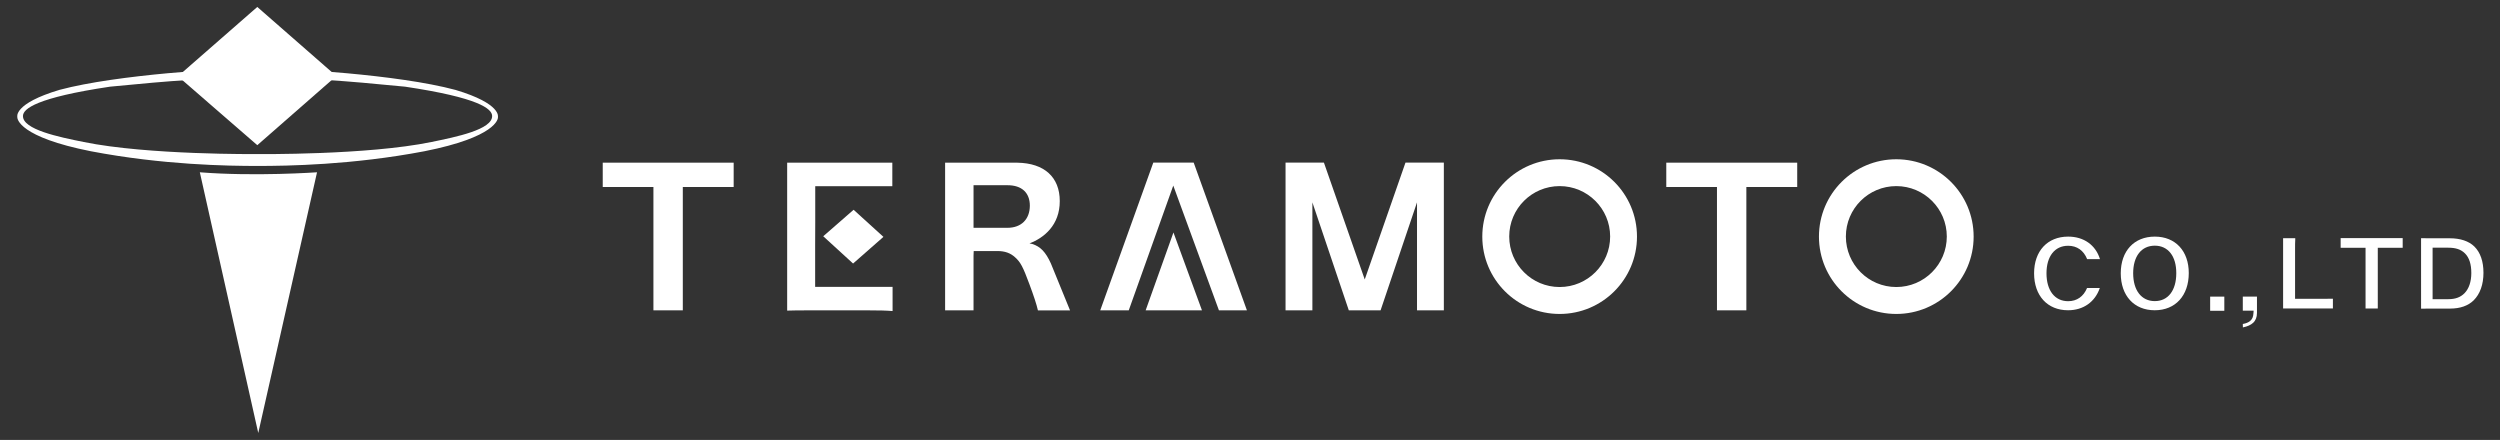
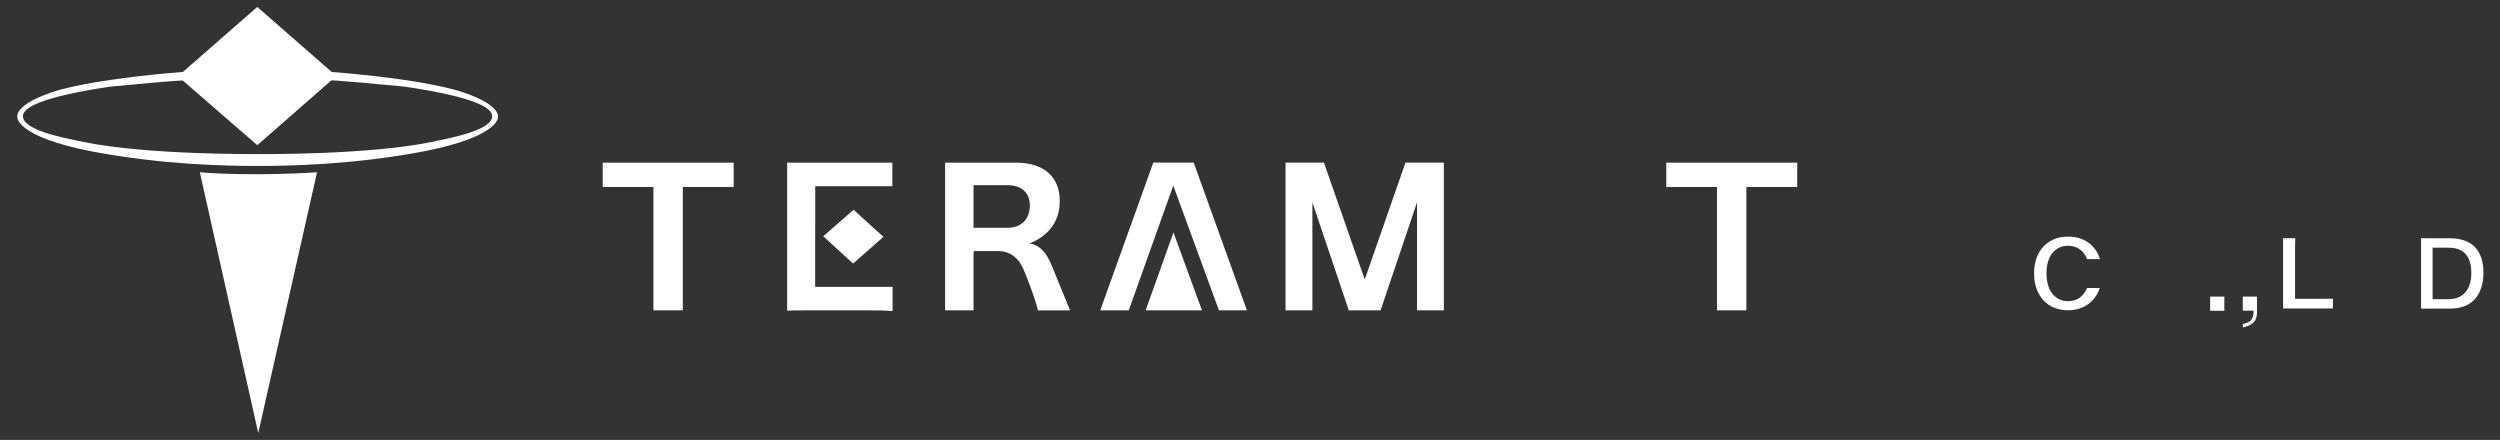
<svg xmlns="http://www.w3.org/2000/svg" version="1.1" id="レイヤー_1" x="0px" y="0px" viewBox="0 0 284.12 50" style="enable-background:new 0 0 284.12 50;" xml:space="preserve">
  <rect x="0" y="0" width="284.12" height="50" fill="#333333" stroke="none" />
  <style type="text/css">
	.st0{fill:#FFFFFF;}
</style>
  <g>
    <g>
      <path class="st0" d="M51.77,10.22c-6.63-1.78-18.89-2.44-22.03-2.49v1.05c5.36,0.12,8.98,0.35,16.29,1.07    c8.4,1.25,9.88,2.52,9.9,3.32c0.05,1.55-4.07,2.39-6.91,2.97c-7.28,1.5-19.74,1.37-19.75,1.37l0,0h0h0l0,0    c-0.01,0-12.47,0.12-19.75-1.37c-2.84-0.57-6.96-1.42-6.91-2.97c0.02-0.8,1.5-2.07,9.9-3.32c7.31-0.72,10.92-0.95,16.29-1.07V7.72    c-3.14,0.05-15.4,0.72-22.03,2.49c-5.29,1.58-4.8,3.09-4.8,3.09c-0.03,0.22,0.23,2.28,8.36,3.89c8.16,1.56,15.55,1.67,18.95,1.67    l0,0h0c0,0,0,0,0,0l0,0c3.39,0,10.78-0.11,18.95-1.67c8.13-1.61,8.4-3.67,8.36-3.89C56.58,13.31,57.06,11.8,51.77,10.22z" />
      <polygon class="st0" points="29.24,0.79 20.22,8.67 29.24,16.5 38.22,8.64   " />
      <path class="st0" d="M22.71,19.58l6.64,29.63l6.68-29.63C36.03,19.58,28.99,20.08,22.71,19.58" />
    </g>
    <g>
-       <path class="st0" d="M215.51,18.1c-4.85,0-8.79,3.93-8.79,8.79c0,4.86,3.93,8.79,8.79,8.79c4.85,0,8.79-3.93,8.79-8.79    C224.3,22.03,220.36,18.1,215.51,18.1z M215.51,32.62c-3.17,0-5.73-2.57-5.73-5.74c0-3.17,2.57-5.73,5.73-5.73    c3.17,0,5.74,2.57,5.74,5.73C221.25,30.05,218.68,32.62,215.51,32.62z" />
      <path class="st0" d="M92.65,25.33v-4.17h8.76v-2.67H89.46V35.3c0.62-0.02,1.25-0.03,2.44-0.03h6.74c1.29,0,2.09,0.02,2.8,0.08    v-2.75h-8.8v-4.62" />
      <g>
        <g>
          <path class="st0" d="M119.43,29.94c-0.59-1.3-1.19-1.92-2.11-2.21l-0.32-0.07c1.64-0.62,3.45-2.07,3.44-4.81      c0-2.72-1.76-4.31-4.81-4.36h-8.22v16.78h3.23v-6.22l0.02-0.52h2.69c0.84,0,1.48,0.22,2.01,0.71c0.61,0.54,0.9,1.08,1.62,3.03      c0.52,1.4,0.81,2.28,0.98,3.01h3.65L119.43,29.94z M114.49,25.89h-3.85v-4.84h3.87c1.61,0,2.53,0.85,2.53,2.33      C117.03,24.93,116.06,25.89,114.49,25.89z" />
        </g>
      </g>
      <polygon class="st0" points="130.2,35.27 136.6,35.27 133.36,26.42   " />
-       <path class="st0" d="M177.25,18.1c-4.85,0-8.79,3.93-8.79,8.79c0,4.86,3.93,8.79,8.79,8.79c4.85,0,8.79-3.93,8.79-8.79    C186.04,22.03,182.11,18.1,177.25,18.1z M177.25,32.62c-3.17,0-5.73-2.57-5.73-5.74c0-3.17,2.57-5.73,5.73-5.73    c3.17,0,5.74,2.57,5.74,5.73C182.99,30.05,180.42,32.62,177.25,32.62z" />
      <path class="st0" d="M74.26,35.27V21.25H68.5v-2.76h14.88v2.76h-5.78v14.02C77.59,35.27,74.3,35.27,74.26,35.27z" />
      <polygon class="st0" points="97.01,23.84 93.56,26.85 96.95,29.95 100.4,26.92   " />
      <polygon class="st0" points="128.28,35.27 125.04,35.27 131.07,18.48 135.66,18.48 141.71,35.27 138.53,35.27 133.34,21.09   " />
      <polygon class="st0" points="153.29,35.27 156.9,35.27 161.04,23 161.04,35.27 164.09,35.27 164.09,18.48 159.73,18.48     155.1,31.76 150.46,18.48 146.1,18.48 146.1,35.27 149.15,35.27 149.15,23   " />
      <path class="st0" d="M195.13,35.27V21.25h-5.76v-2.76h14.88v2.76h-5.78v14.02C198.46,35.27,195.17,35.27,195.13,35.27z" />
-       <path class="st0" d="M244.88,35.26c-2.34,0-3.86-1.65-3.86-4.2c0-2.54,1.52-4.17,3.87-4.17c2.34,0,3.86,1.63,3.86,4.14    C248.75,33.6,247.23,35.26,244.88,35.26 M244.89,27.92c-1.52,0-2.46,1.2-2.46,3.13c0,1.95,0.94,3.17,2.46,3.17    c1.51,0,2.44-1.21,2.44-3.17C247.34,29.12,246.4,27.92,244.89,27.92" />
      <path class="st0" d="M259.47,35.06v-7.99h1.38v0.18c-0.02,0.27-0.02,0.58-0.02,1.1v5.61h2.94c0.33,0,1.36-0.01,1.36-0.01v1.11    H259.47z" />
-       <polygon class="st0" points="270.23,28.16 273.06,28.16 273.06,27.06 266.01,27.06 266.01,28.16 268.84,28.16 268.84,35.06     270.23,35.06   " />
      <path class="st0" d="M275.15,27.07c0.28,0.01,0.58,0.01,1.08,0.01h2.2c1.18,0,2.14,0.32,2.77,0.93c0.69,0.68,1.04,1.69,1.04,2.99    c0,1.32-0.38,2.4-1.11,3.13c-0.63,0.62-1.54,0.94-2.68,0.94h-2.22c-0.51,0-0.81,0-1.08,0.01V27.07z M276.46,34h1.8    c0.78,0,1.36-0.21,1.82-0.67c0.51-0.52,0.78-1.32,0.78-2.3c0-1.02-0.24-1.75-0.72-2.23c-0.45-0.45-1.04-0.65-1.91-0.65h-1.77V34z" />
      <path class="st0" d="M235.03,35.26c-2.34,0-3.86-1.65-3.86-4.2c0-2.53,1.52-4.17,3.87-4.17c1.78,0,3.12,0.95,3.62,2.56h-1.46    c-0.39-0.98-1.15-1.52-2.16-1.52c-1.52,0-2.46,1.2-2.46,3.13c0,1.95,0.94,3.17,2.46,3.17c0.99,0,1.75-0.53,2.15-1.5h1.45    C238.1,34.31,236.77,35.26,235.03,35.26" />
      <rect x="251.18" y="33.71" class="st0" width="1.61" height="1.61" />
      <path class="st0" d="M254.89,36.82c0.38-0.07,0.63-0.18,0.82-0.33c0.26-0.23,0.36-0.45,0.39-0.9l0.02-0.28h-1.23v-1.6h1.61v1.86    c0,0.47-0.15,0.86-0.44,1.12c-0.26,0.24-0.64,0.41-1.16,0.52L254.89,36.82z" />
    </g>
  </g>
-   <rect x="4.04" y="82.4" class="st0" width="284.12" height="50" />
</svg>